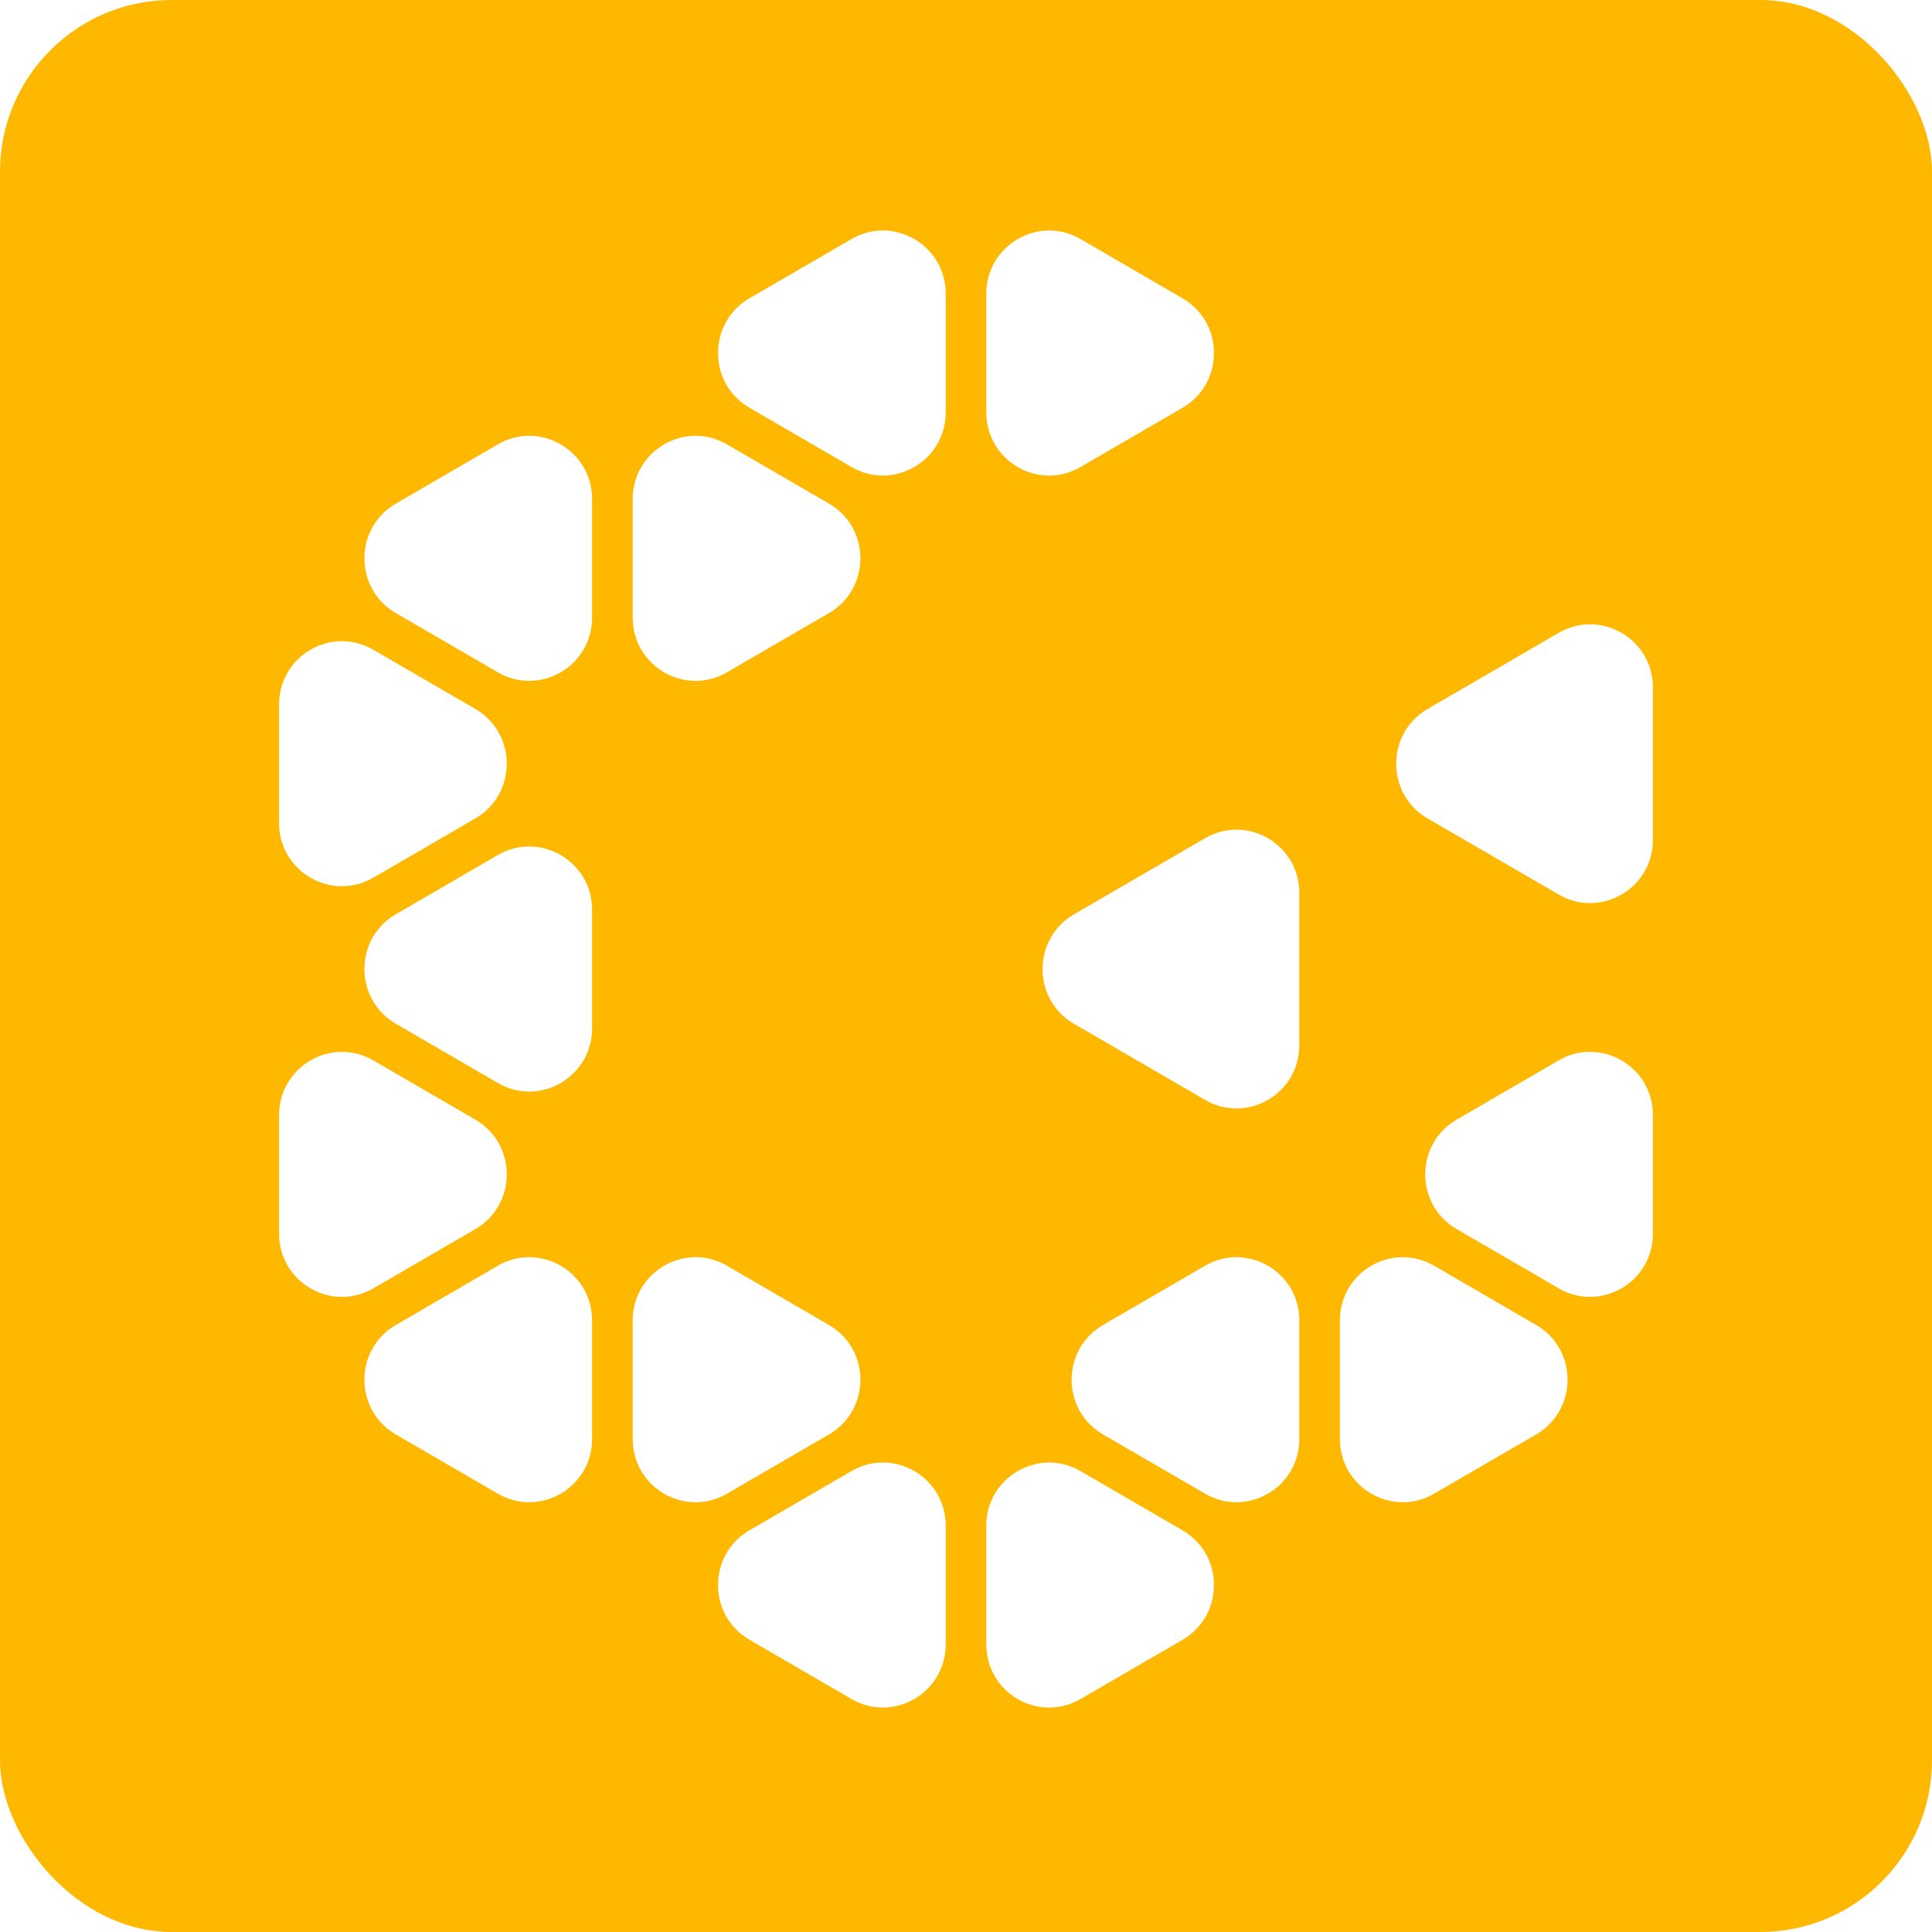
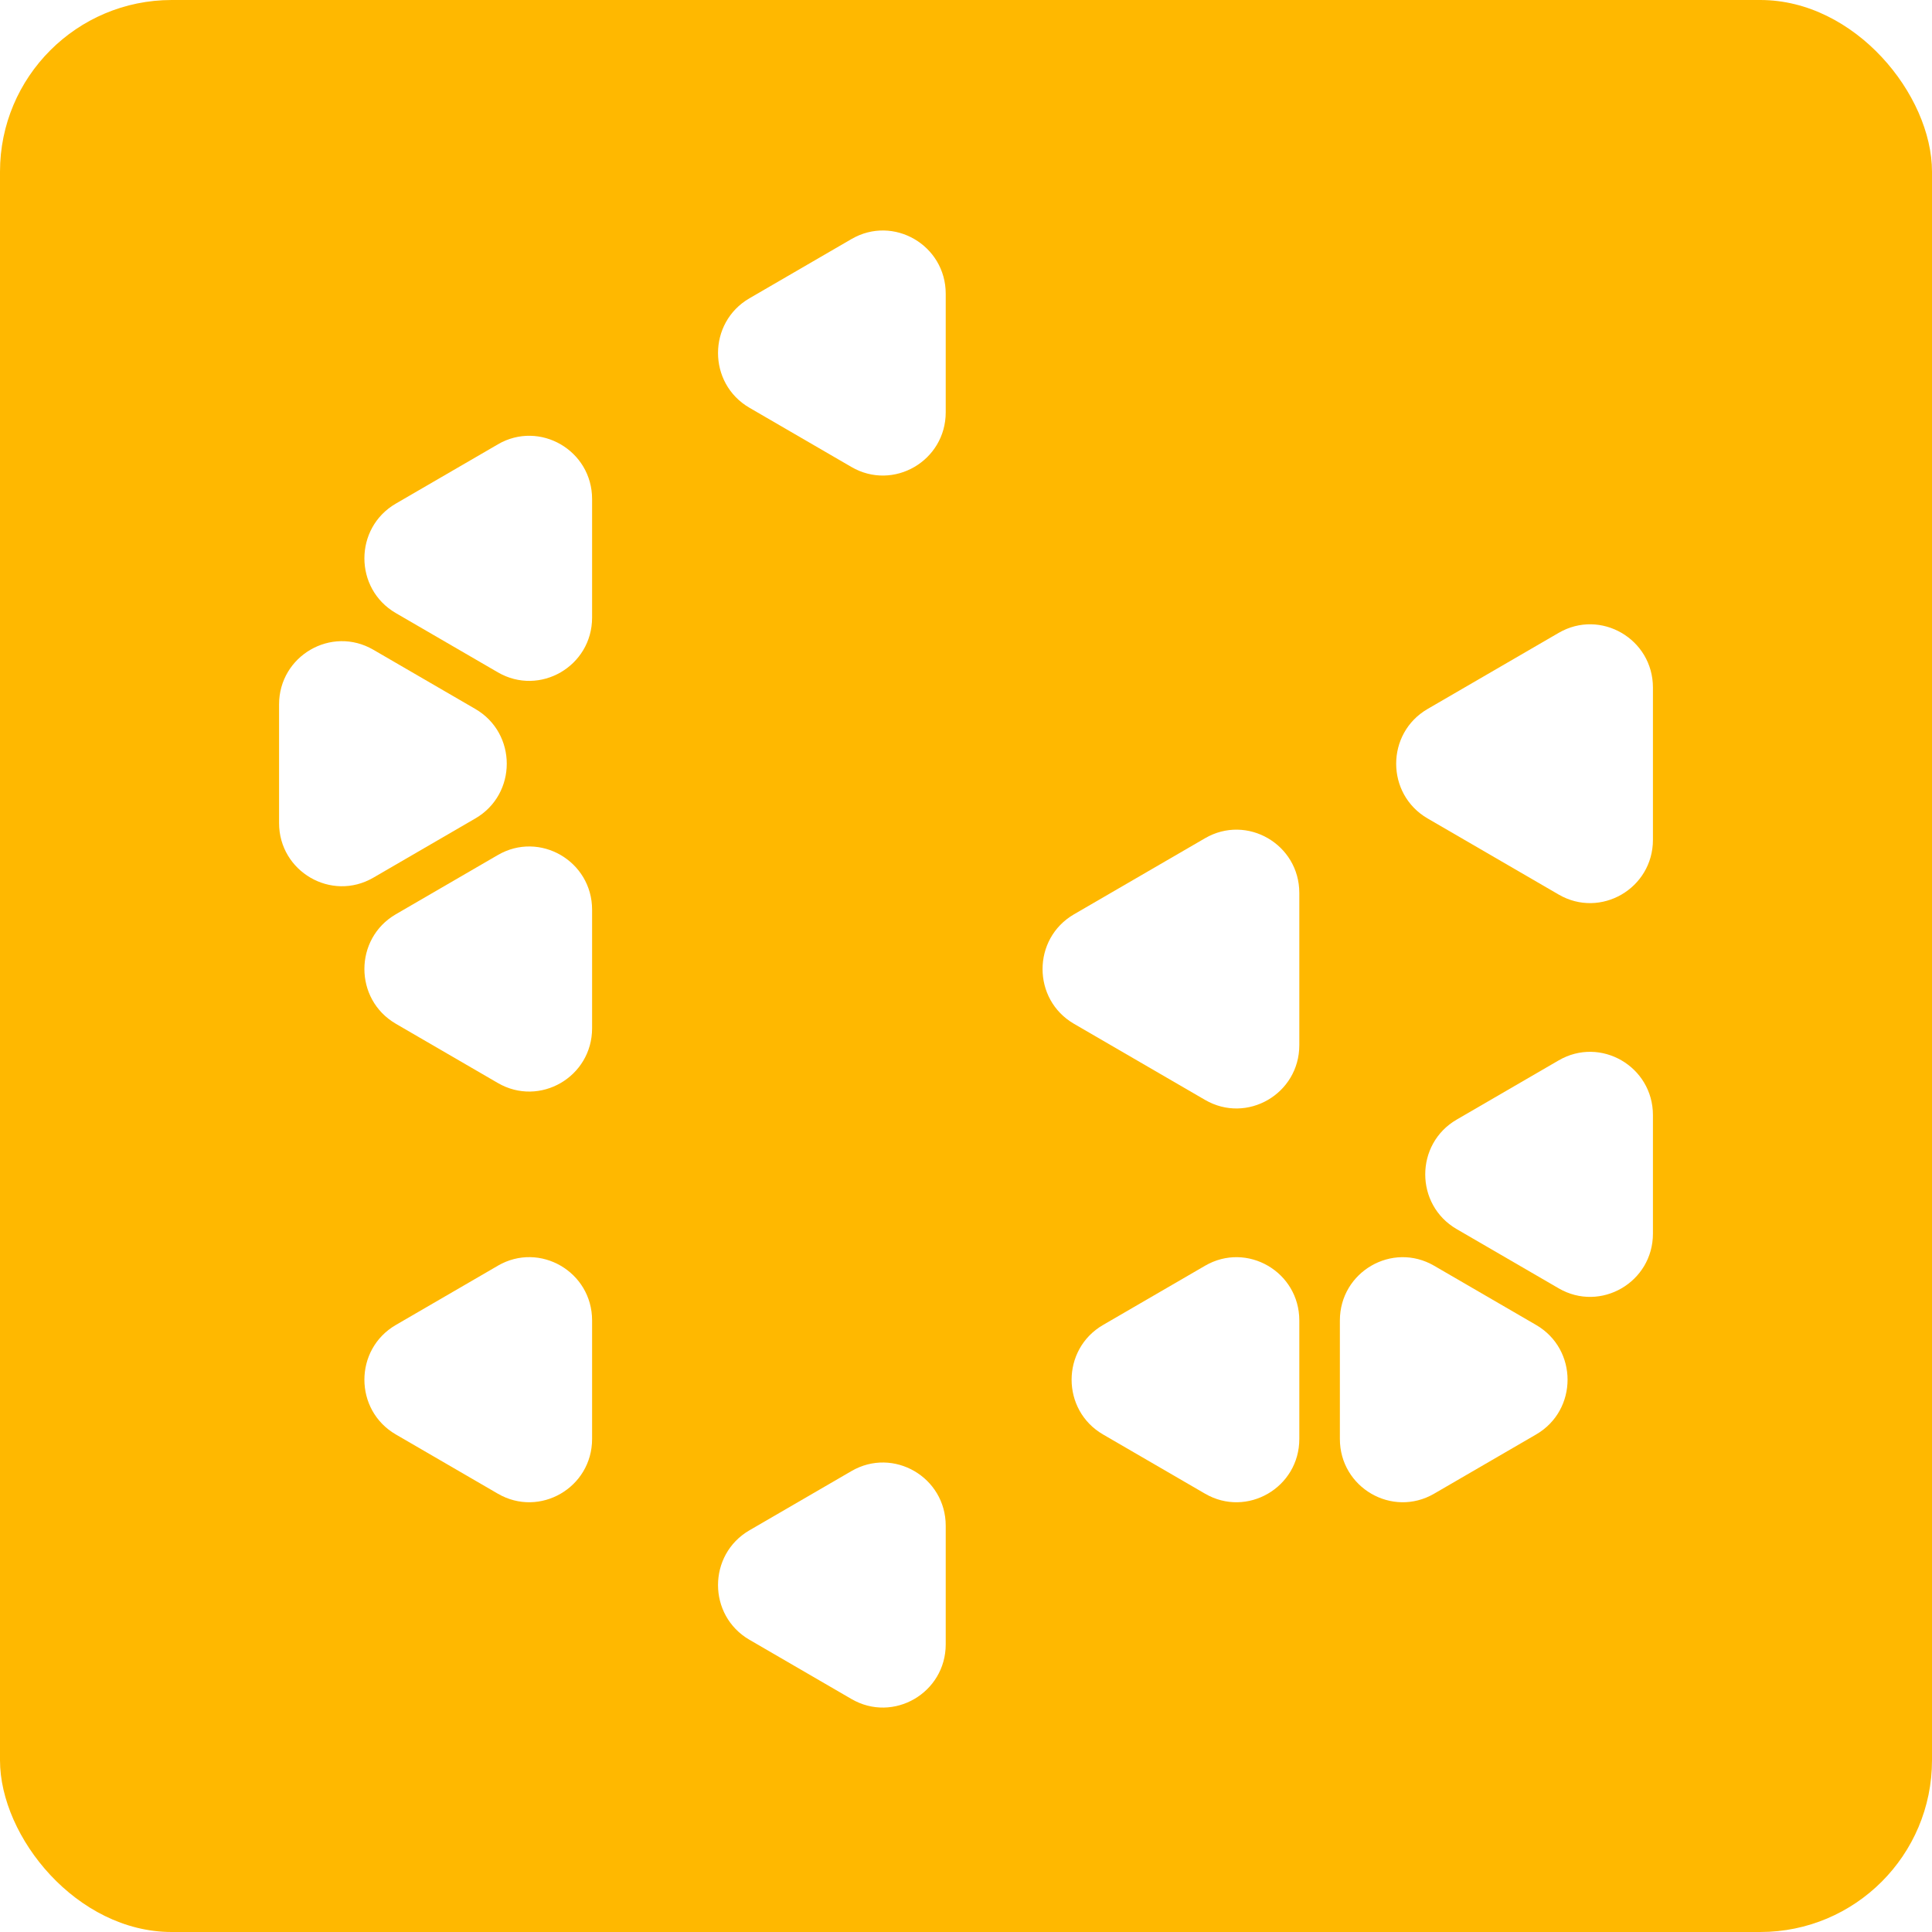
<svg xmlns="http://www.w3.org/2000/svg" width="180" height="180" viewBox="0 0 180 180" fill="none">
  <rect x="0" y="0" width="180" height="180" fill="#333333" stroke="none" />
  <g clip-path="url(#clip0_211_1404)">
    <rect width="180" height="180" fill="white" />
    <rect width="180" height="180" rx="16" fill="#FFB800" />
    <g clip-path="url(#clip1_211_1404)">
      <path d="M133.614 139.164L143.12 133.644C147.022 131.377 147.022 125.713 143.12 123.446L133.614 117.926C129.712 115.659 124.833 118.491 124.833 123.025V134.065C124.833 138.598 129.712 141.431 133.614 139.164Z" fill="white" />
      <path d="M121.054 134.065V123.025C121.054 118.491 116.175 115.659 112.273 117.926L102.766 123.446C98.864 125.713 98.864 131.377 102.766 133.644L112.273 139.164C116.175 141.431 121.054 138.598 121.054 134.065Z" fill="white" />
-       <path d="M91.889 27.371V38.413C91.889 42.947 96.769 45.779 100.67 43.512L110.177 37.992C114.079 35.725 114.079 30.061 110.177 27.794L100.67 22.272C96.769 20.005 91.889 22.837 91.889 27.371Z" fill="white" />
-       <path d="M91.889 142.155V153.197C91.889 157.731 96.769 160.563 100.67 158.296L110.177 152.776C114.079 150.51 114.079 144.845 110.177 142.579L100.67 137.059C96.769 134.792 91.889 137.624 91.889 142.158V142.155Z" fill="white" />
      <path d="M79.33 137.056L69.823 142.576C65.921 144.843 65.921 150.507 69.823 152.773L79.33 158.293C83.231 160.56 88.111 157.728 88.111 153.194V142.155C88.111 137.621 83.231 134.789 79.33 137.056Z" fill="white" />
      <path d="M88.111 38.41V27.371C88.111 22.837 83.231 20.005 79.33 22.272L69.823 27.792C65.921 30.058 65.921 35.722 69.823 37.989L79.33 43.509C83.231 45.776 88.111 42.944 88.111 38.41Z" fill="white" />
-       <path d="M67.727 139.164L77.234 133.644C81.136 131.377 81.136 125.713 77.234 123.446L67.727 117.926C63.825 115.659 58.946 118.491 58.946 123.025V134.068C58.946 138.601 63.825 141.433 67.727 139.167V139.164Z" fill="white" />
-       <path d="M58.946 46.5V57.54C58.946 62.074 63.825 64.906 67.727 62.639L77.234 57.119C81.136 54.852 81.136 49.188 77.234 46.921L67.727 41.401C63.825 39.135 58.946 41.967 58.946 46.5Z" fill="white" />
      <path d="M46.383 117.926L36.877 123.446C32.975 125.713 32.975 131.377 36.877 133.644L46.383 139.164C50.285 141.43 55.164 138.598 55.164 134.065V123.022C55.164 118.488 50.285 115.656 46.383 117.923V117.926Z" fill="white" />
      <path d="M46.383 41.401L36.877 46.921C32.975 49.188 32.975 54.852 36.877 57.119L46.383 62.639C50.285 64.906 55.164 62.074 55.164 57.54V46.497C55.164 41.964 50.285 39.132 46.383 41.398V41.401Z" fill="white" />
      <path d="M36.877 95.381L46.383 100.901C50.285 103.168 55.164 100.336 55.164 95.802V84.76C55.164 80.226 50.285 77.394 46.383 79.661L36.877 85.181C32.975 87.448 32.975 93.112 36.877 95.379V95.381Z" fill="white" />
      <path d="M34.781 81.772L44.288 76.252C48.19 73.985 48.19 68.321 44.288 66.054L34.781 60.534C30.879 58.267 26 61.099 26 65.633V76.676C26 81.206 30.879 84.038 34.781 81.772Z" fill="white" />
-       <path d="M26 103.892V114.935C26 119.469 30.879 122.301 34.781 120.034L44.288 114.514C48.19 112.247 48.19 106.583 44.288 104.316L34.781 98.796C30.879 96.529 26 99.362 26 103.895V103.892Z" fill="white" />
      <path d="M154 114.935V103.892C154 99.359 149.121 96.527 145.219 98.793L135.712 104.313C131.811 106.58 131.811 112.244 135.712 114.511L145.219 120.031C149.121 122.298 154 119.466 154 114.932V114.935Z" fill="white" />
      <path d="M154 78.245V64.061C154 59.527 149.121 56.695 145.219 58.962L133.005 66.054C129.103 68.321 129.103 73.985 133.005 76.252L145.219 83.344C149.121 85.611 154 82.778 154 78.245Z" fill="white" />
      <path d="M121.054 97.377V83.194C121.054 78.66 116.175 75.828 112.273 78.095L100.059 85.186C96.157 87.453 96.157 93.118 100.059 95.384L112.273 102.476C116.175 104.743 121.054 101.911 121.054 97.377Z" fill="white" />
    </g>
  </g>
  <defs>
    <clipPath id="clip0_211_1404">
      <rect width="180" height="180" fill="white" />
    </clipPath>
    <clipPath id="clip1_211_1404">
      <rect width="128" height="137.62" fill="white" transform="translate(26 21.474)" />
    </clipPath>
  </defs>
</svg>